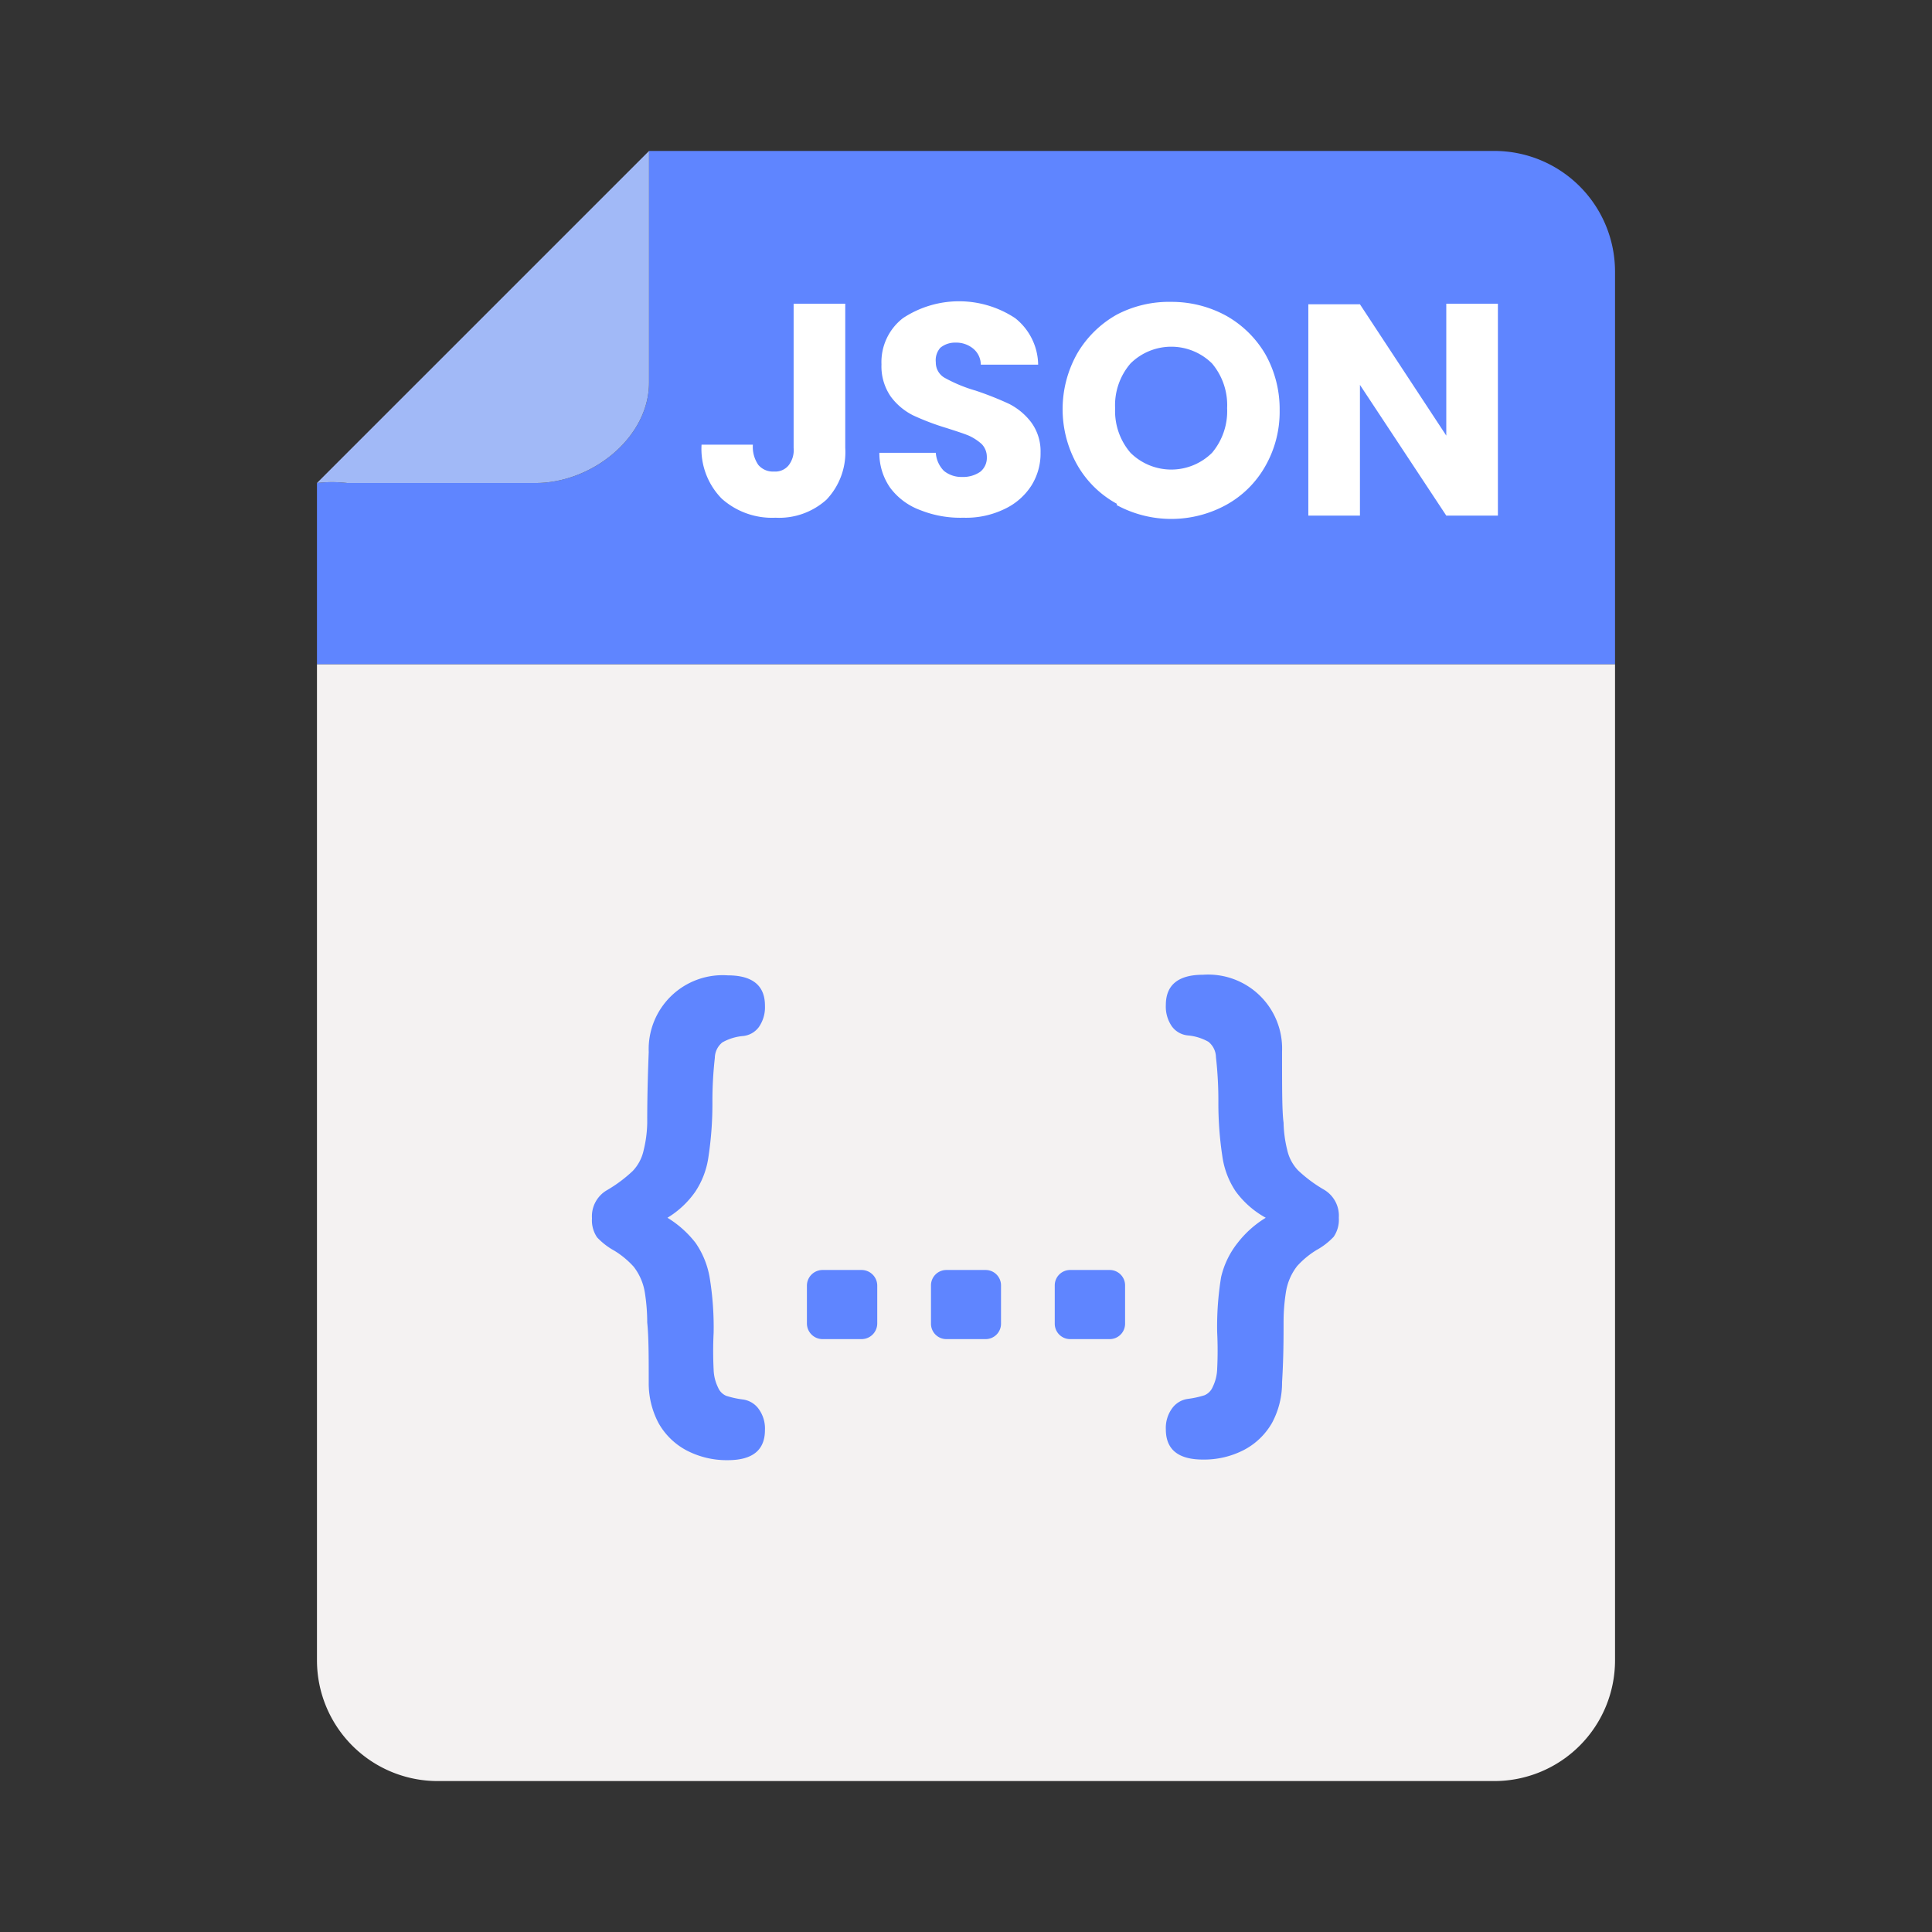
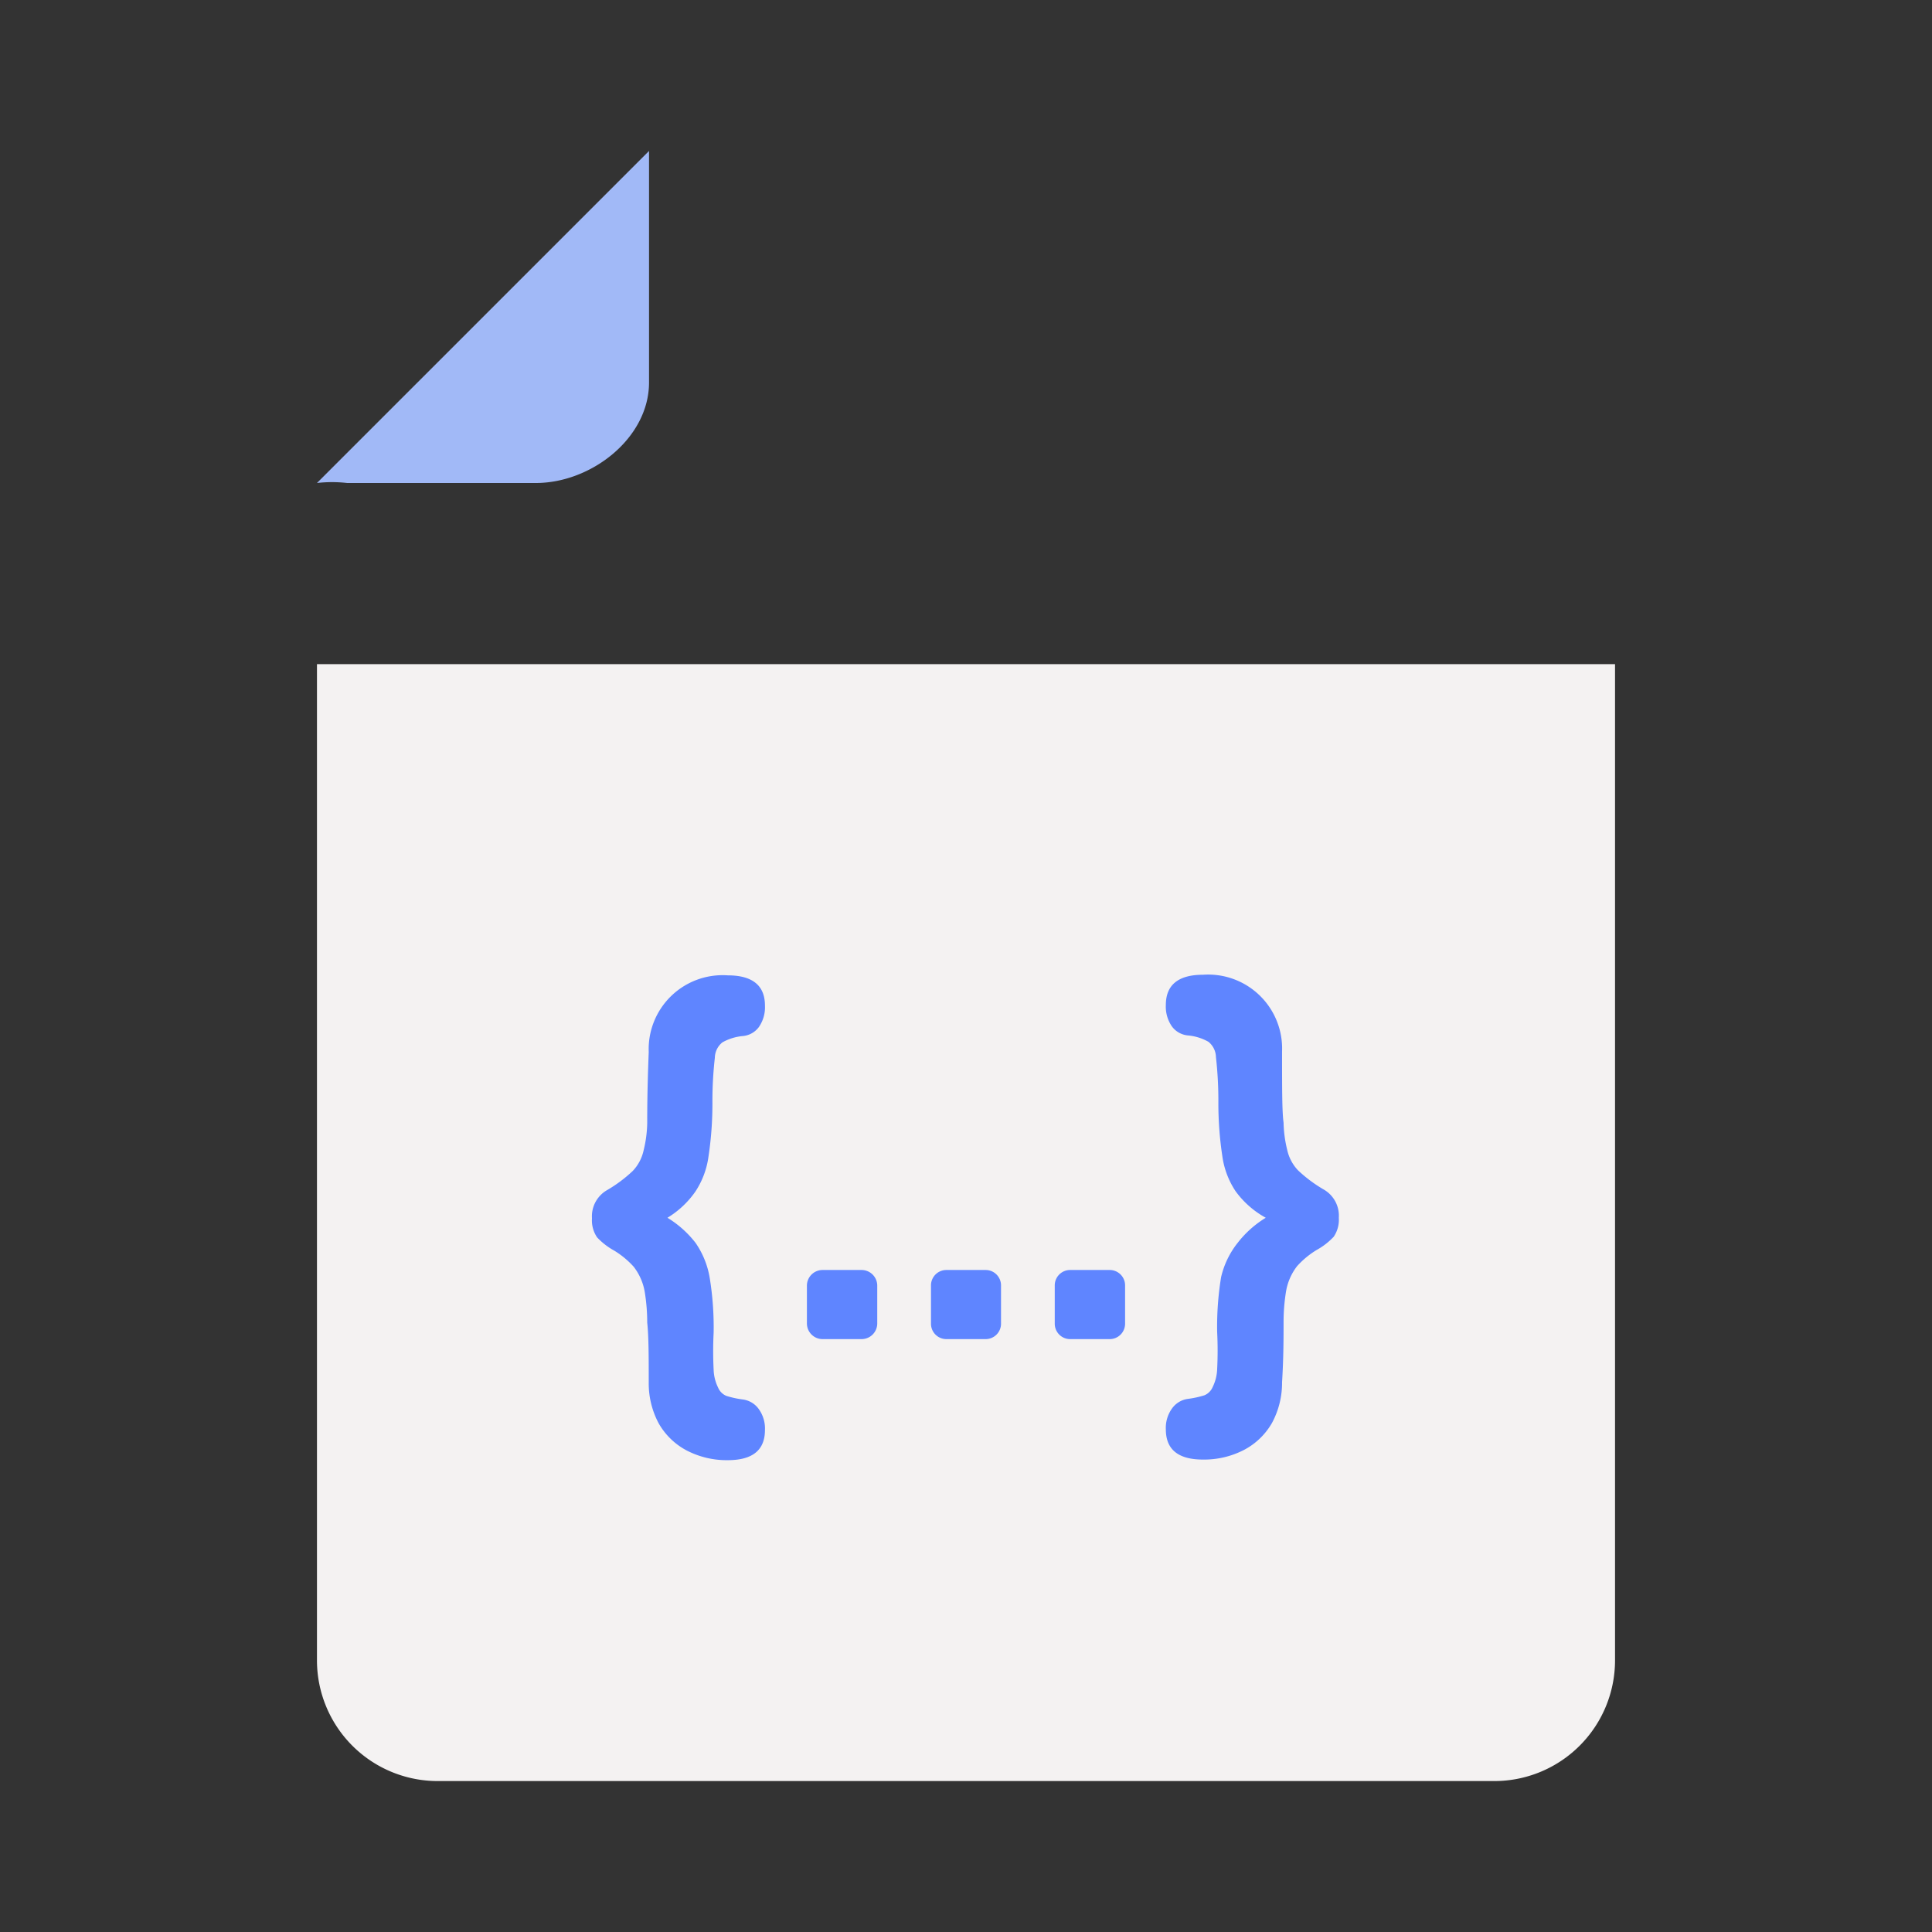
<svg xmlns="http://www.w3.org/2000/svg" version="1.1" width="512" height="512" x="0" y="0" viewBox="0 0 64 64" style="enable-background:new 0 0 512 512" xml:space="preserve" class="">
  <rect x="0" y="0" width="64" height="64" fill="#333333" stroke="none" />
  <g>
    <path fill="#f4f2f2" d="M10.5 55a4 4 0 0 0 4 4h35a4 4 0 0 0 4-4V22h-43z" data-original="#f4f2f2" class="" />
-     <path fill="#5f85ff" d="M49.5 5h-28v7.67c0 1.84-1.91 3.33-3.75 3.33H11.5a4.35 4.35 0 0 0-1 0v6h43V9a4 4 0 0 0-4-4z" data-original="#5f85ff" class="" />
    <path fill="#a1b9f7" d="M11.5 16h6.25c1.84 0 3.75-1.49 3.75-3.33V5l-11 11a4.35 4.35 0 0 1 1 0z" data-original="#a1b9f7" />
-     <path fill="#ffffff" d="M28 10.06v4.78a2.28 2.28 0 0 1-.62 1.71 2.34 2.34 0 0 1-1.69.6 2.5 2.5 0 0 1-1.78-.63 2.35 2.35 0 0 1-.67-1.79h1.7a1.05 1.05 0 0 0 .18.67.63.63 0 0 0 .52.22.57.57 0 0 0 .48-.2.82.82 0 0 0 .17-.58v-4.78zM30.49 16.9a2.18 2.18 0 0 1-1-.74 2 2 0 0 1-.36-1.16H31a.94.94 0 0 0 .27.6.92.92 0 0 0 .6.2 1 1 0 0 0 .6-.17.59.59 0 0 0 .22-.49.61.61 0 0 0-.17-.43 1.68 1.68 0 0 0-.43-.28c-.17-.07-.42-.15-.73-.25a8.23 8.23 0 0 1-1.11-.42 2.07 2.07 0 0 1-.74-.62 1.76 1.76 0 0 1-.31-1.07 1.84 1.84 0 0 1 .71-1.53 3.37 3.37 0 0 1 3.72 0 2 2 0 0 1 .76 1.54h-1.9a.69.69 0 0 0-.25-.53.88.88 0 0 0-.59-.2.76.76 0 0 0-.5.17.62.62 0 0 0-.15.48.58.58 0 0 0 .32.53 4.89 4.89 0 0 0 1 .41 10.68 10.68 0 0 1 1.11.44 2.13 2.13 0 0 1 .73.61 1.62 1.62 0 0 1 .31 1 2 2 0 0 1-.3 1.09 2.13 2.13 0 0 1-.89.78 2.92 2.92 0 0 1-1.37.29 3.57 3.57 0 0 1-1.42-.25zM37 16.69a3.36 3.36 0 0 1-1.31-1.28 3.76 3.76 0 0 1 0-3.71A3.5 3.5 0 0 1 37 10.42a3.72 3.72 0 0 1 1.8-.42 3.76 3.76 0 0 1 1.82.46 3.47 3.47 0 0 1 1.3 1.28 3.71 3.71 0 0 1 .47 1.85 3.63 3.63 0 0 1-.48 1.86 3.33 3.33 0 0 1-1.3 1.28 3.79 3.79 0 0 1-3.62 0zM40.15 15a2.14 2.14 0 0 0 .5-1.48 2.14 2.14 0 0 0-.5-1.48 1.92 1.92 0 0 0-2.7 0 2.12 2.12 0 0 0-.51 1.49 2.12 2.12 0 0 0 .51 1.47 1.92 1.92 0 0 0 2.7 0zM49.62 17.08h-1.71l-2.86-4.33v4.33h-1.71v-7h1.71l2.86 4.35v-4.37h1.71z" data-original="#ffffff" />
    <g fill="#5f85ff">
      <path d="M27.25 42.07h1.29a.52.52 0 0 1 .52.52v1.25a.52.52 0 0 1-.52.52h-1.29a.52.52 0 0 1-.52-.52v-1.25a.52.52 0 0 1 .52-.52zM31.35 42.07h1.3a.51.51 0 0 1 .51.51v1.27a.51.51 0 0 1-.51.51h-1.3a.51.51 0 0 1-.51-.51v-1.27a.51.51 0 0 1 .51-.51zM35.46 42.07h1.3a.51.51 0 0 1 .51.51v1.27a.51.51 0 0 1-.51.51h-1.31a.51.51 0 0 1-.51-.51v-1.27a.51.51 0 0 1 .52-.51zM22.11 40.34a3.44 3.44 0 0 1 .93.83 2.86 2.86 0 0 1 .47 1.16 10.16 10.16 0 0 1 .13 1.82 12.19 12.19 0 0 0 0 1.22 1.45 1.45 0 0 0 .15.6.51.51 0 0 0 .27.27 3.18 3.18 0 0 0 .55.12.77.77 0 0 1 .52.31 1.1 1.1 0 0 1 .21.7q0 1-1.23 1a2.87 2.87 0 0 1-1.36-.32 2.3 2.3 0 0 1-.93-.9 2.8 2.8 0 0 1-.33-1.34c0-.85 0-1.53-.05-2a6.28 6.28 0 0 0-.08-1 1.87 1.87 0 0 0-.37-.85 2.91 2.91 0 0 0-.64-.53 2.3 2.3 0 0 1-.57-.44 1 1 0 0 1-.17-.63 1 1 0 0 1 .49-.93 4.62 4.62 0 0 0 .86-.64 1.43 1.43 0 0 0 .36-.68 4.08 4.08 0 0 0 .12-.9c0-.33 0-1.11.05-2.36a2.45 2.45 0 0 1 2.62-2.54c.82 0 1.23.34 1.23 1a1.15 1.15 0 0 1-.2.71.74.74 0 0 1-.53.3 1.69 1.69 0 0 0-.68.21.67.67 0 0 0-.25.51 12.79 12.79 0 0 0-.08 1.5 11.7 11.7 0 0 1-.13 1.77 2.78 2.78 0 0 1-.44 1.17 3.05 3.05 0 0 1-.92.86zM40.93 39.46a2.78 2.78 0 0 1-.44-1.17 11.7 11.7 0 0 1-.13-1.77 12.79 12.79 0 0 0-.08-1.5.67.67 0 0 0-.25-.51 1.69 1.69 0 0 0-.68-.21.74.74 0 0 1-.53-.3 1.15 1.15 0 0 1-.2-.71c0-.66.41-1 1.23-1a2.45 2.45 0 0 1 2.62 2.54c0 1.25 0 2 .05 2.36a4.08 4.08 0 0 0 .12.9 1.43 1.43 0 0 0 .36.68 4.62 4.62 0 0 0 .86.64 1 1 0 0 1 .49.93 1 1 0 0 1-.17.63 2.3 2.3 0 0 1-.57.44 2.91 2.91 0 0 0-.64.53 1.87 1.87 0 0 0-.37.85 6.28 6.28 0 0 0-.08 1c0 .51 0 1.19-.05 2a2.8 2.8 0 0 1-.33 1.34 2.3 2.3 0 0 1-.93.9 2.87 2.87 0 0 1-1.36.32q-1.23 0-1.23-1a1.1 1.1 0 0 1 .21-.7.77.77 0 0 1 .52-.31 3.18 3.18 0 0 0 .55-.12.51.51 0 0 0 .27-.27 1.45 1.45 0 0 0 .15-.6 12.19 12.19 0 0 0 0-1.22 10.16 10.16 0 0 1 .13-1.82 2.86 2.86 0 0 1 .55-1.14 3.44 3.44 0 0 1 .93-.83 3.05 3.05 0 0 1-1-.88z" fill="#5f85ff" data-original="#5f85ff" class="" />
    </g>
  </g>
</svg>